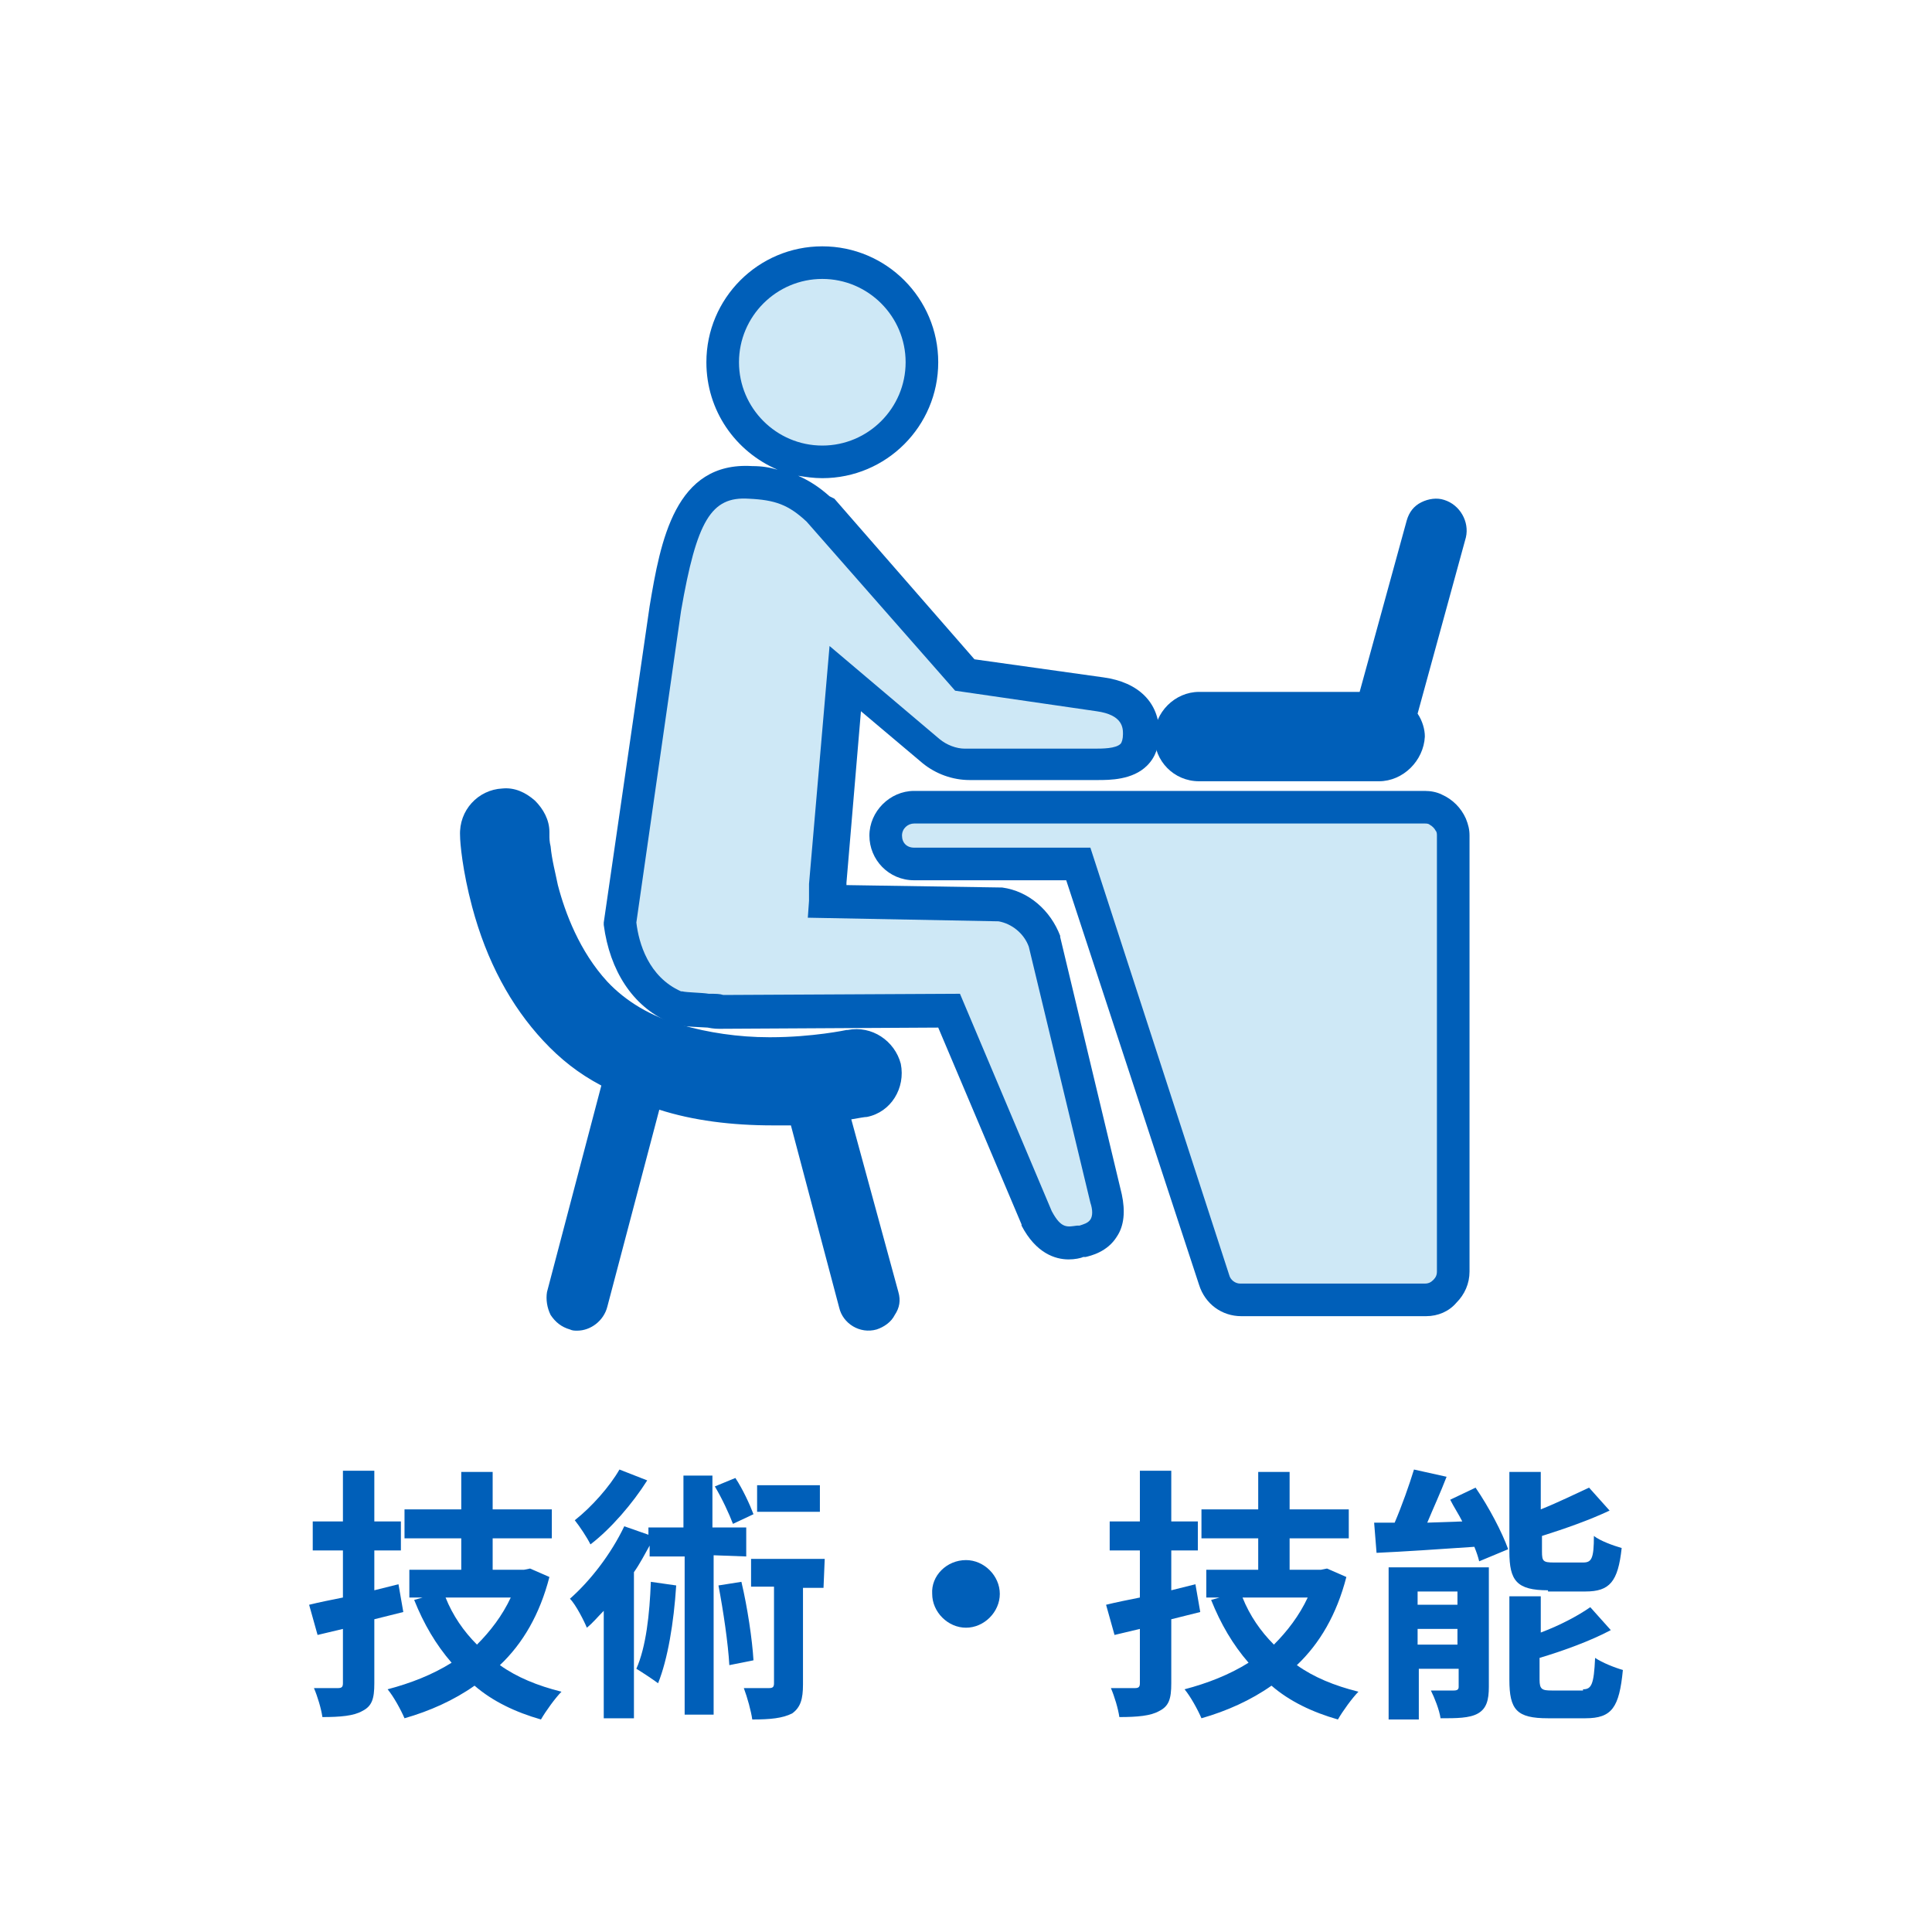
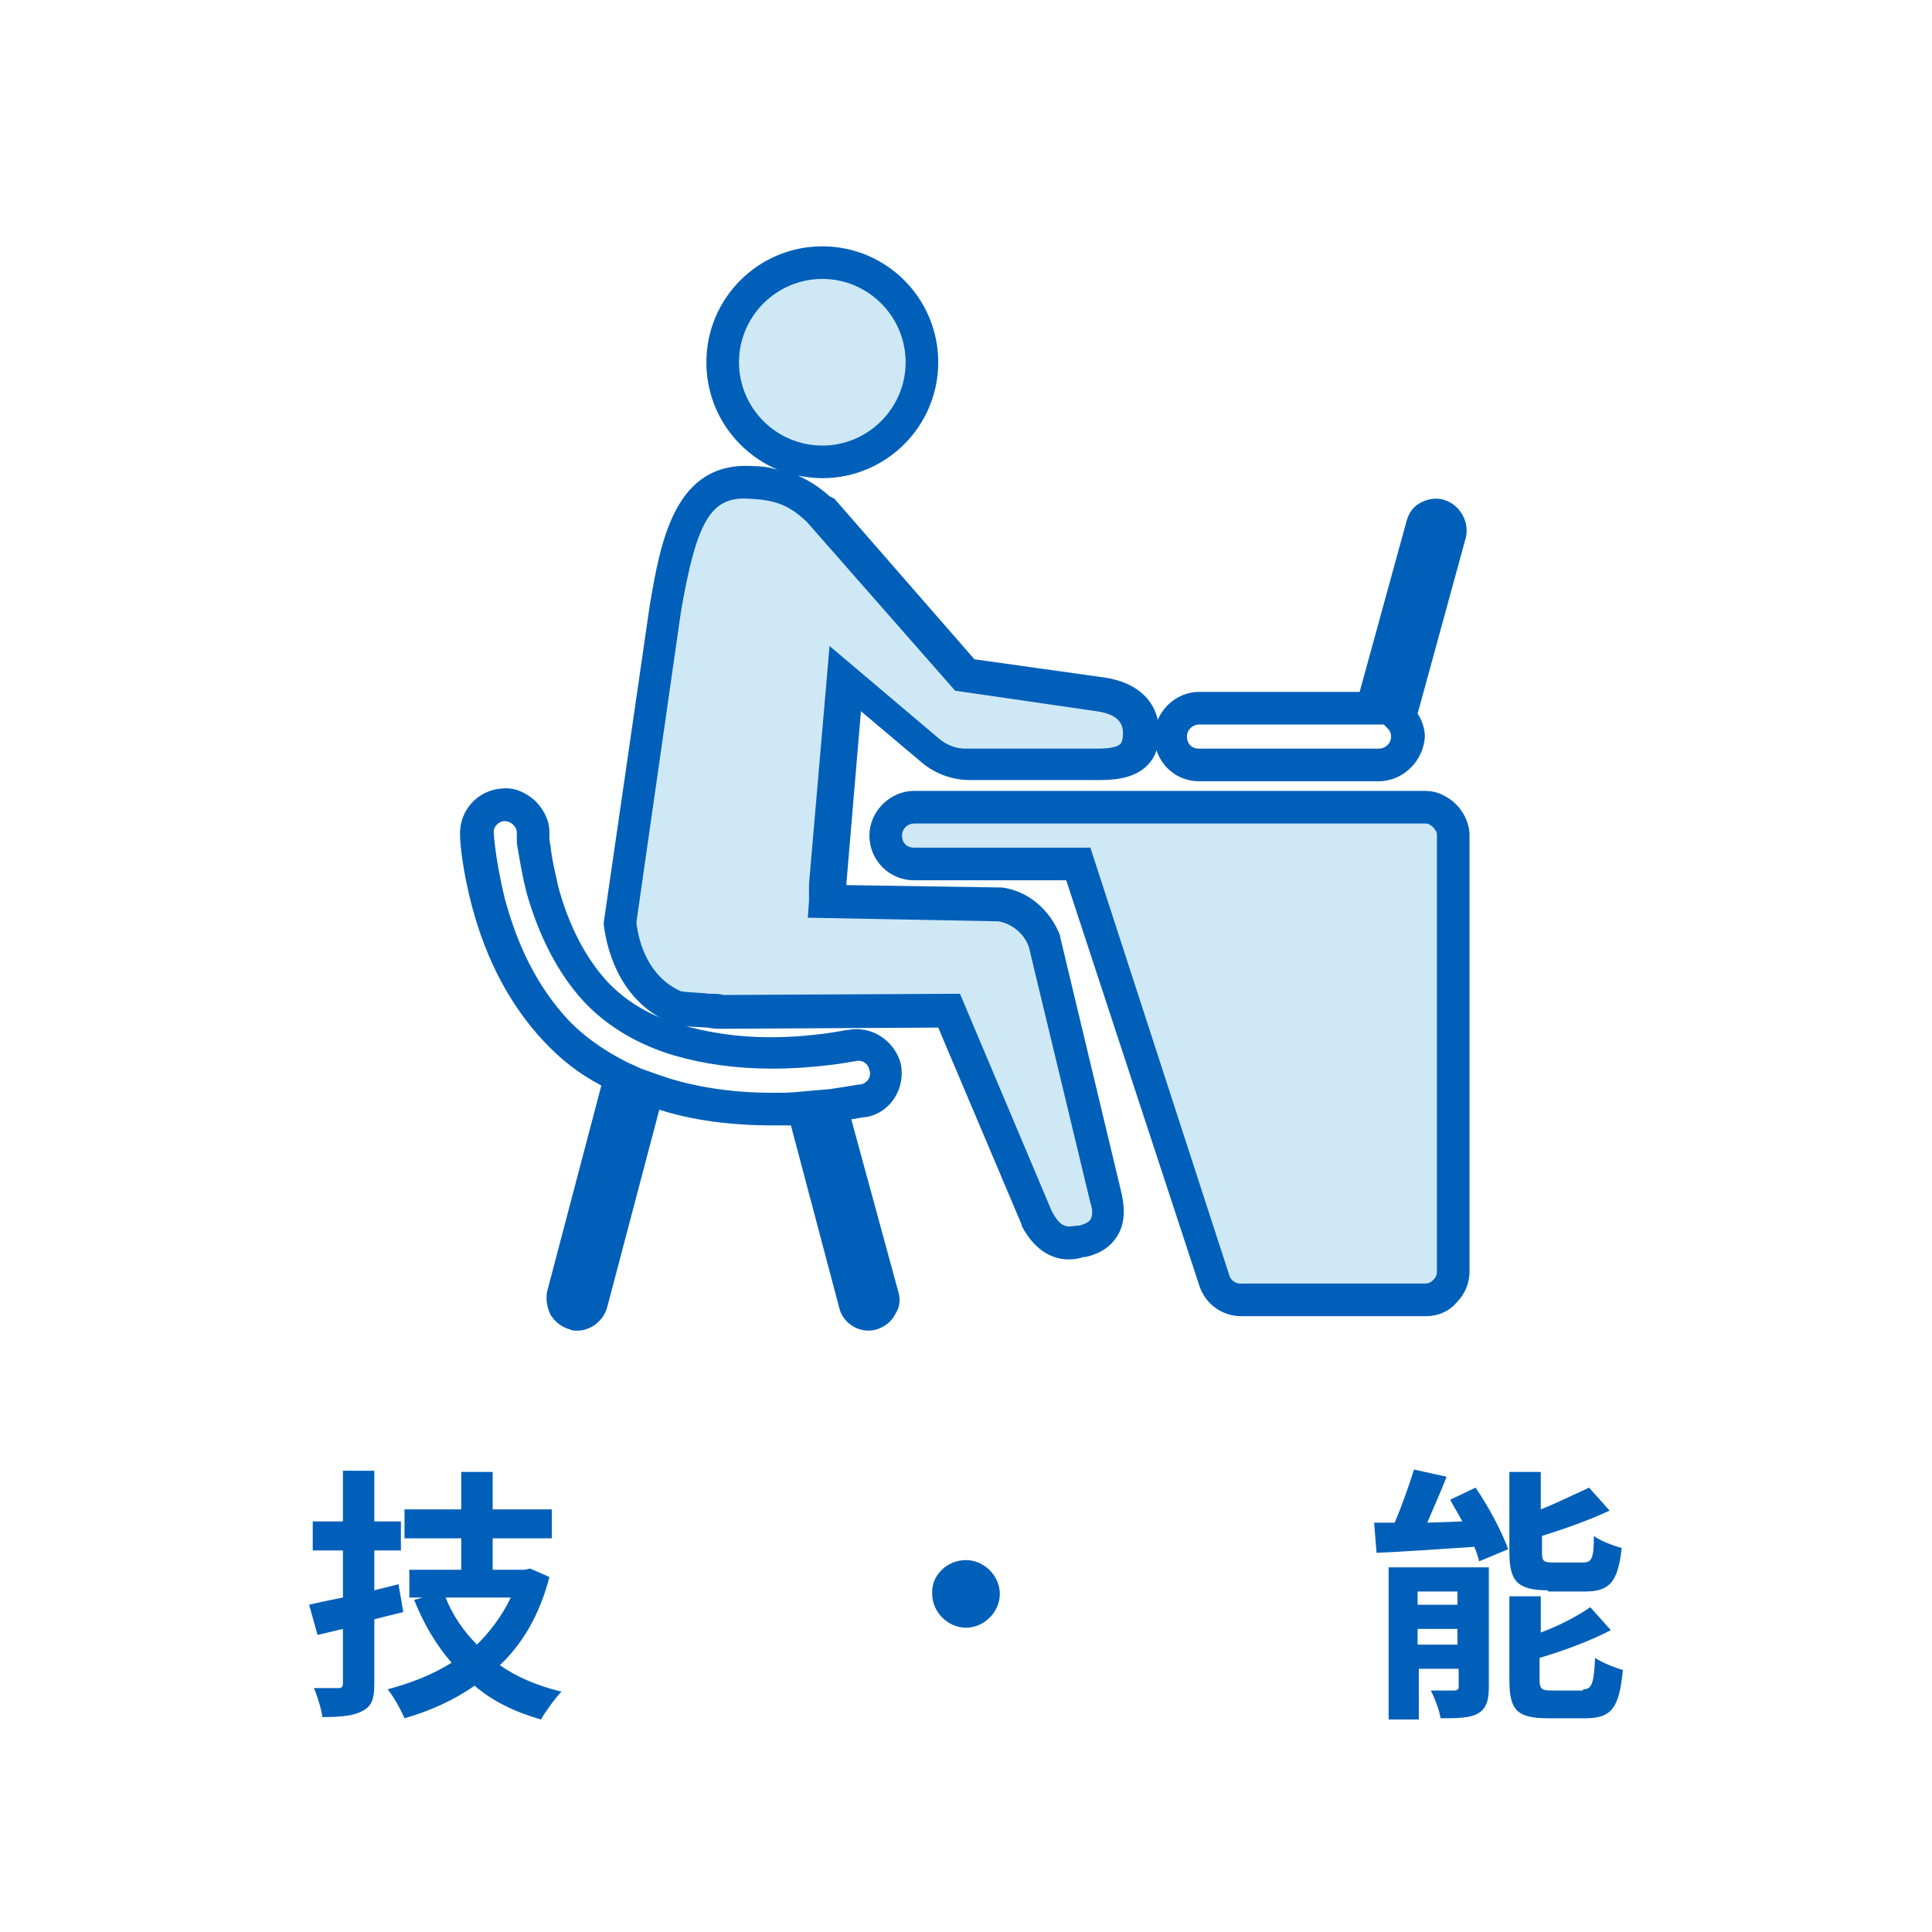
<svg xmlns="http://www.w3.org/2000/svg" version="1.1" id="レイヤー_1" x="0px" y="0px" width="160px" height="160px" viewBox="0 0 160 160" style="enable-background:new 0 0 160 160;" xml:space="preserve">
  <style type="text/css">
	.st0{fill:#FFFFFF;}
	.st1{fill:#005FB9;}
	.st2{fill:#CEE8F6;}
</style>
  <rect x="-59" y="-36" class="st0" width="278" height="232" />
  <g id="レイヤー_1_1_">
</g>
  <g id="レイヤー_2_1_">
</g>
  <g id="レイヤー_3">
</g>
  <g id="レイヤー_4">
</g>
  <g id="レイヤー_5">
    <g>
      <g>
        <path class="st1" d="M33.4,133.5c-0.8,0.2-1.6,0.4-2.4,0.6v5.3c0,1.3-0.2,1.9-1,2.3c-0.7,0.4-1.8,0.5-3.3,0.5     c-0.1-0.7-0.4-1.7-0.7-2.4c0.9,0,1.8,0,2,0c0.3,0,0.4-0.1,0.4-0.4v-4.5l-2.1,0.5l-0.7-2.5c0.8-0.2,1.8-0.4,2.8-0.6v-3.9h-2.5V126     h2.5v-4.2H31v4.2h2.2v2.4H31v3.3l2-0.5L33.4,133.5z M45.5,130.6c-0.8,3.1-2.2,5.5-4.1,7.3c1.4,1,3.1,1.7,5.1,2.2     c-0.5,0.5-1.3,1.6-1.7,2.3c-2.1-0.6-4-1.5-5.5-2.8c-1.7,1.2-3.7,2.1-5.8,2.7c-0.3-0.7-0.9-1.8-1.4-2.4c1.9-0.5,3.7-1.2,5.3-2.2     c-1.3-1.5-2.3-3.2-3.1-5.2l0.7-0.2h-1.1V130h4.3v-2.6h-4.7V125h4.7v-3.1h2.6v3.1h4.9v2.4h-4.9v2.6h2.6l0.5-0.1L45.5,130.6z      M36.9,132.3c0.6,1.5,1.5,2.8,2.6,3.9c1.1-1.1,2.1-2.4,2.8-3.9H36.9z" />
-         <path class="st1" d="M59.1,128.8V142h-2.4v-13.1h-2.9V128c-0.4,0.7-0.8,1.5-1.3,2.2v12.1H50v-8.9c-0.5,0.5-0.9,1-1.4,1.4     c-0.2-0.5-0.9-1.9-1.4-2.4c1.7-1.5,3.4-3.7,4.5-6l2,0.7v-0.6h2.9v-4.3H59v4.3h2.8v2.4L59.1,128.8L59.1,128.8z M53.6,122.6     c-1.2,1.9-3,4-4.7,5.3c-0.3-0.6-0.9-1.5-1.3-2c1.4-1.1,2.9-2.8,3.7-4.2L53.6,122.6z M56,131.3c-0.2,3.1-0.7,6.1-1.5,8.1     c-0.4-0.3-1.3-0.9-1.8-1.2c0.8-1.8,1.1-4.5,1.2-7.2L56,131.3z M60.7,126.2c-0.3-0.8-0.9-2.1-1.5-3.1l1.7-0.7     c0.6,0.9,1.2,2.2,1.5,3L60.7,126.2z M61.4,131c0.5,2.1,0.9,4.8,1,6.5l-2,0.4c-0.1-1.8-0.5-4.5-0.9-6.6L61.4,131z M68.2,131.5     h-1.7v8c0,1.2-0.2,1.9-0.9,2.4c-0.8,0.4-1.8,0.5-3.3,0.5c-0.1-0.7-0.4-1.8-0.7-2.6c0.9,0,1.8,0,2.1,0s0.4-0.1,0.4-0.4v-8h-1.9     v-2.3h6.1L68.2,131.5L68.2,131.5z M67.9,125.2h-5.2V123h5.2V125.2z" />
        <path class="st1" d="M80,129.2c1.5,0,2.8,1.3,2.8,2.8s-1.3,2.8-2.8,2.8s-2.8-1.3-2.8-2.8C77.1,130.5,78.4,129.2,80,129.2z" />
-         <path class="st1" d="M99.4,133.5c-0.8,0.2-1.6,0.4-2.4,0.6v5.3c0,1.3-0.2,1.9-1,2.3c-0.7,0.4-1.8,0.5-3.3,0.5     c-0.1-0.7-0.4-1.7-0.7-2.4c0.9,0,1.8,0,2,0c0.3,0,0.4-0.1,0.4-0.4v-4.5l-2.1,0.5l-0.7-2.5c0.8-0.2,1.8-0.4,2.8-0.6v-3.9h-2.5V126     h2.5v-4.2H97v4.2h2.2v2.4H97v3.3l2-0.5L99.4,133.5z M111.5,130.6c-0.8,3.1-2.2,5.5-4.1,7.3c1.4,1,3.1,1.7,5.1,2.2     c-0.5,0.5-1.3,1.6-1.7,2.3c-2.1-0.6-4-1.5-5.5-2.8c-1.7,1.2-3.7,2.1-5.8,2.7c-0.3-0.7-0.9-1.8-1.4-2.4c1.9-0.5,3.7-1.2,5.3-2.2     c-1.3-1.5-2.3-3.2-3.1-5.2l0.7-0.2h-1.1V130h4.3v-2.6h-4.7V125h4.7v-3.1h2.6v3.1h4.9v2.4h-4.9v2.6h2.6l0.5-0.1L111.5,130.6z      M102.9,132.3c0.6,1.5,1.5,2.8,2.6,3.9c1.1-1.1,2.1-2.4,2.8-3.9H102.9z" />
        <path class="st1" d="M122.2,123.2c1.1,1.6,2.2,3.7,2.7,5.1l-2.4,1c-0.1-0.4-0.2-0.7-0.4-1.2c-2.9,0.2-5.9,0.4-8.1,0.5l-0.2-2.5     c0.5,0,1.1,0,1.7,0c0.6-1.4,1.2-3.1,1.6-4.4l2.7,0.6c-0.5,1.3-1.1,2.6-1.6,3.8l2.9-0.1c-0.3-0.6-0.7-1.2-1-1.8L122.2,123.2z      M123.3,139.7c0,1.1-0.2,1.8-0.9,2.2c-0.7,0.4-1.8,0.4-3.1,0.4c-0.1-0.7-0.5-1.7-0.8-2.3c0.8,0,1.7,0,1.9,0     c0.3,0,0.4-0.1,0.4-0.3v-1.5h-3.3v4.2H115v-12.6h8.3V139.7z M117.4,131.8v1.1h3.3v-1.1H117.4z M120.7,136.2v-1.3h-3.3v1.3H120.7z      M128.2,131.7c-2.6,0-3.2-0.8-3.2-3.2v-6.6h2.6v3.1c1.5-0.6,2.9-1.3,4-1.8l1.7,1.9c-1.7,0.8-3.7,1.5-5.6,2.1v1.3     c0,0.8,0.1,0.9,1,0.9h2.4c0.7,0,0.9-0.3,0.9-2.2c0.5,0.4,1.6,0.8,2.3,1c-0.3,2.8-1,3.6-3,3.6h-3.1V131.7z M131.1,139.9     c0.7,0,0.9-0.4,1-2.6c0.6,0.4,1.6,0.8,2.3,1c-0.3,3.1-0.9,4-3.1,4h-3.1c-2.6,0-3.2-0.7-3.2-3.2v-6.9h2.6v3     c1.6-0.6,3.1-1.4,4.1-2.1l1.7,1.9c-1.7,0.9-3.9,1.7-5.9,2.3v1.8c0,0.8,0.2,0.9,1,0.9h2.6V139.9z" />
      </g>
      <g>
        <g>
          <path class="st2" d="M68.1,38.3c4.6,0,8.3-3.7,8.3-8.3s-3.7-8.3-8.3-8.3c-4.6,0-8.3,3.7-8.3,8.3S63.5,38.3,68.1,38.3z       M86.5,77.9c-0.6-1.6-2-2.8-3.7-3.1l-14.4-0.1c0-0.5,0-1,0-1.5l1.5-17l7.1,6c0.8,0.7,1.9,1.1,3,1.1h10.6c1.4,0,3.9,0.1,3.9-2.5      c0-1.9-1.3-2.9-3.4-3.2L79.9,56L68.1,42.4l-0.3-0.2c-1.8-1.6-3.1-2.1-5.6-2.2c-4.7-0.3-5.9,3.9-7.1,10.4l-3.7,26      c0.4,3.1,1.9,5.8,4.5,7c0.5,0.3,3.3,0.3,3.9,0.4l18.8-0.1l7.2,17.2c1.4,2.6,2.9,2.1,3.8,1.9c0.8-0.2,2.6-0.7,2-3.5L86.5,77.9z       M120.3,68.3c-0.2-0.6-0.7-1-1.3-1.3c-0.3-0.1-0.6-0.2-0.9-0.2H75.7c-1.3,0-2.4,1.1-2.4,2.4s1.1,2.4,2.4,2.4h13.6l11.3,34.4      c0.3,1,1.2,1.6,2.2,1.6h15.3c0.6,0,1.2-0.3,1.7-0.7c0.4-0.4,0.7-1,0.7-1.7v-36C120.4,68.9,120.4,68.6,120.3,68.3z" />
          <path class="st1" d="M118.1,109h-15.3c-1.6,0-3-1-3.5-2.6l-11-33.5H75.7c-2.1,0-3.7-1.7-3.7-3.7s1.7-3.7,3.7-3.7H118      c0.5,0,1,0.1,1.4,0.3c0.9,0.4,1.6,1.1,2,2l0,0c0.2,0.5,0.3,0.9,0.3,1.4v36.1c0,1-0.4,1.9-1.1,2.6C120,108.6,119.1,109,118.1,109      z M75.7,68.2c-0.5,0-1,0.4-1,1c0,0.6,0.4,1,1,1h14.6l11.5,35.4c0.1,0.4,0.5,0.7,0.9,0.7H118c0.3,0,0.5-0.1,0.7-0.3      c0.2-0.2,0.3-0.4,0.3-0.7V69.2c0-0.1,0-0.3-0.1-0.4c-0.1-0.2-0.3-0.4-0.5-0.5c-0.1-0.1-0.3-0.1-0.4-0.1H75.7z M88.5,104.3      c-1.1,0-2.7-0.5-3.9-2.8v-0.1l-6.9-16.3l-18,0.1h-0.1c-0.2,0-0.5,0-1-0.1c-1.8-0.1-2.7-0.1-3.3-0.5c-2.9-1.3-4.8-4.2-5.3-8v-0.2      l3.8-26.2c0.9-5.4,2.1-12,8.5-11.6c0.8,0,1.4,0.1,2.1,0.3c-3.5-1.5-5.9-4.9-5.9-8.9c0-5.3,4.3-9.6,9.6-9.6s9.6,4.3,9.6,9.6      s-4.3,9.6-9.6,9.6c-0.7,0-1.4-0.1-2-0.2c0.9,0.4,1.7,0.9,2.6,1.7l0.4,0.2l11.6,13.3l10.7,1.5c2.9,0.4,4.6,2.1,4.6,4.6      c0,1.1-0.3,2-1,2.7c-1.2,1.2-3.1,1.2-4.1,1.2h-0.1H80.3c-1.4,0-2.8-0.5-3.9-1.4l-5.1-4.3l-1.2,14.2c0,0.1,0,0.1,0,0.2L83,73.5      c2.2,0.3,4,1.9,4.8,4v0.1l5.1,21.3c0.3,1.4,0.2,2.6-0.4,3.5c-0.8,1.3-2.2,1.6-2.6,1.7h-0.2C89.5,104.2,89,104.3,88.5,104.3z       M87.1,100.3c0.8,1.5,1.3,1.3,2.1,1.2h0.2c0.3-0.1,0.7-0.2,0.9-0.5c0.2-0.3,0.2-0.8,0-1.4l-5.1-21.2c-0.4-1.1-1.4-1.9-2.5-2.1      L66.9,76l0.1-1.4c0-0.5,0-0.9,0-1.3v-0.1l1.7-19.7l9.1,7.7c0.6,0.5,1.4,0.8,2.1,0.8h10.7c0.7,0,1.8,0,2.2-0.4      c0.1-0.1,0.2-0.4,0.2-0.8c0-0.5,0-1.6-2.2-1.9l-11.7-1.7l-12.3-14c-1.5-1.4-2.6-1.8-4.8-1.9c-3.1-0.2-4.3,1.8-5.6,9.3l-3.7,25.8      c0.2,1.7,1,4.5,3.7,5.7h0.1c0.4,0.1,1.6,0.1,2.2,0.2c0.6,0,0.9,0,1.2,0.1l19.6-0.1L87.1,100.3z M56.5,82.2L56.5,82.2L56.5,82.2z       M68.1,23.1c-3.8,0-6.9,3.1-6.9,6.9s3.1,6.9,6.9,6.9S75,33.8,75,30S71.9,23.1,68.1,23.1z" />
        </g>
        <g>
-           <path class="st1" d="M73.4,88.3c-0.3-1.3-1.5-2.1-2.8-1.8l0,0c-0.2,0.1-3,0.6-6.6,0.6c-2.4,0-5.1-0.3-7.7-1      c-2.6-0.8-4.9-2-6.8-4c-2.4-2.5-3.7-5.8-4.4-8.6c-0.4-1.4-0.6-2.5-0.7-3.4c-0.1-0.4-0.1-0.7-0.1-1v-0.2v-0.1l0,0      c-0.1-1.3-1.2-2.3-2.5-2.2s-2.3,1.2-2.2,2.5c0,0.1,0.1,2.5,1,5.6c0.8,3.2,2.4,7.2,5.6,10.6c1.6,1.7,3.5,3,5.4,3.9      c0,0.1-0.1,0.2-0.1,0.3l-4.7,17.8c-0.2,0.6,0.2,1.3,0.8,1.4c0.6,0.2,1.3-0.2,1.4-0.8l4.7-17.8c0.4,0.2,0.9,0.3,1.3,0.5      c3.2,0.9,6.3,1.2,9,1.2c0.9,0,1.7,0,2.5-0.1l4.3,16.2c0.2,0.6,0.8,1,1.4,0.8s1-0.8,0.8-1.4l-4.2-15.8c1.6-0.2,2.7-0.4,2.8-0.4      C72.9,90.8,73.7,89.6,73.4,88.3z" />
          <path class="st1" d="M47.8,110.2c-0.2,0-0.4,0-0.6-0.1c-0.7-0.2-1.2-0.6-1.6-1.2c-0.3-0.6-0.4-1.3-0.3-1.9l4.5-17.1      c-1.9-1-3.4-2.2-4.8-3.7c-2.7-2.9-4.7-6.6-5.9-11.1c-0.8-3-1-5.3-1-5.9c-0.1-2.1,1.5-3.8,3.5-3.9c1-0.1,1.9,0.3,2.7,1      c0.7,0.7,1.2,1.6,1.2,2.6v0.3c0,0.2,0,0.5,0.1,0.9c0.1,1.1,0.4,2.2,0.6,3.2c0.6,2.3,1.8,5.5,4.1,8c1.5,1.6,3.6,2.9,6.2,3.6      c2.1,0.6,4.6,1,7.2,1c0,0,0,0,0.1,0c3.5,0,6.3-0.6,6.3-0.6h0.1c2-0.4,3.9,0.9,4.4,2.8l0,0c0.4,2-0.8,4-2.8,4.4      c-0.2,0-0.7,0.1-1.3,0.2l3.9,14.3c0.2,0.7,0.1,1.3-0.3,1.9c-0.3,0.6-0.9,1-1.5,1.2c-1.4,0.4-2.8-0.5-3.1-1.8l-4-15.1      c-0.5,0-1,0-1.5,0c-3.4,0-6.6-0.4-9.4-1.3l0,0l-4.3,16.3C50,109.4,48.9,110.2,47.8,110.2z M53.1,88.5l1.4,0.5      c0.3,0.1,0.6,0.2,0.9,0.3c2.6,0.8,5.5,1.2,8.6,1.2c0.8,0,1.5,0,2.4-0.1l1.1-0.1l0,0l1.2-0.1c1.4-0.2,2.4-0.4,2.6-0.4      c0.5-0.1,0.9-0.6,0.7-1.2c-0.1-0.5-0.6-0.9-1.2-0.7h-0.1c0,0-3,0.6-6.8,0.6c-3,0-5.7-0.4-8.1-1.1c-3-0.9-5.5-2.4-7.4-4.4      c-2.7-2.9-4.1-6.6-4.8-9.1c-0.3-1.2-0.5-2.3-0.7-3.5c-0.1-0.4-0.1-0.8-0.1-1V69c0-0.3-0.1-0.5-0.3-0.7C42.3,68.1,42,68,41.8,68      c-0.5,0-1,0.5-0.9,1c0,0.4,0.2,2.5,0.9,5.4c1.1,4.1,2.8,7.4,5.2,10c1.3,1.4,3,2.6,5,3.6L53.1,88.5z" />
        </g>
        <g>
-           <path class="st1" d="M99.3,63.3h14.9c1.3,0,2.4-1.1,2.4-2.4c0-0.6-0.3-1.2-0.7-1.7L120,44c0.2-0.6-0.2-1.3-0.8-1.4      c-0.6-0.2-1.3,0.2-1.4,0.8l-4.1,15.2H99.3c-1.3,0-2.4,1.1-2.4,2.4C96.9,62.3,98,63.3,99.3,63.3z" />
          <path class="st1" d="M114.2,64.7H99.3c-2.1,0-3.7-1.7-3.7-3.7s1.7-3.7,3.7-3.7h13.3l3.9-14.2c0.2-0.7,0.6-1.2,1.2-1.5      s1.3-0.4,1.9-0.2c1.3,0.4,2.1,1.8,1.8,3.1l-4,14.6c0.4,0.6,0.6,1.3,0.6,1.9C117.9,63,116.2,64.7,114.2,64.7z M99.3,60      c-0.5,0-1,0.4-1,1s0.4,1,1,1h14.9c0.5,0,1-0.4,1-1c0-0.3-0.1-0.5-0.3-0.7l-0.3-0.3H99.3z" />
        </g>
      </g>
    </g>
  </g>
  <g id="レイヤー_6">
</g>
  <g id="レイヤー_7">
</g>
  <g id="レイヤー_8">
</g>
  <g id="レイヤー_9">
</g>
</svg>